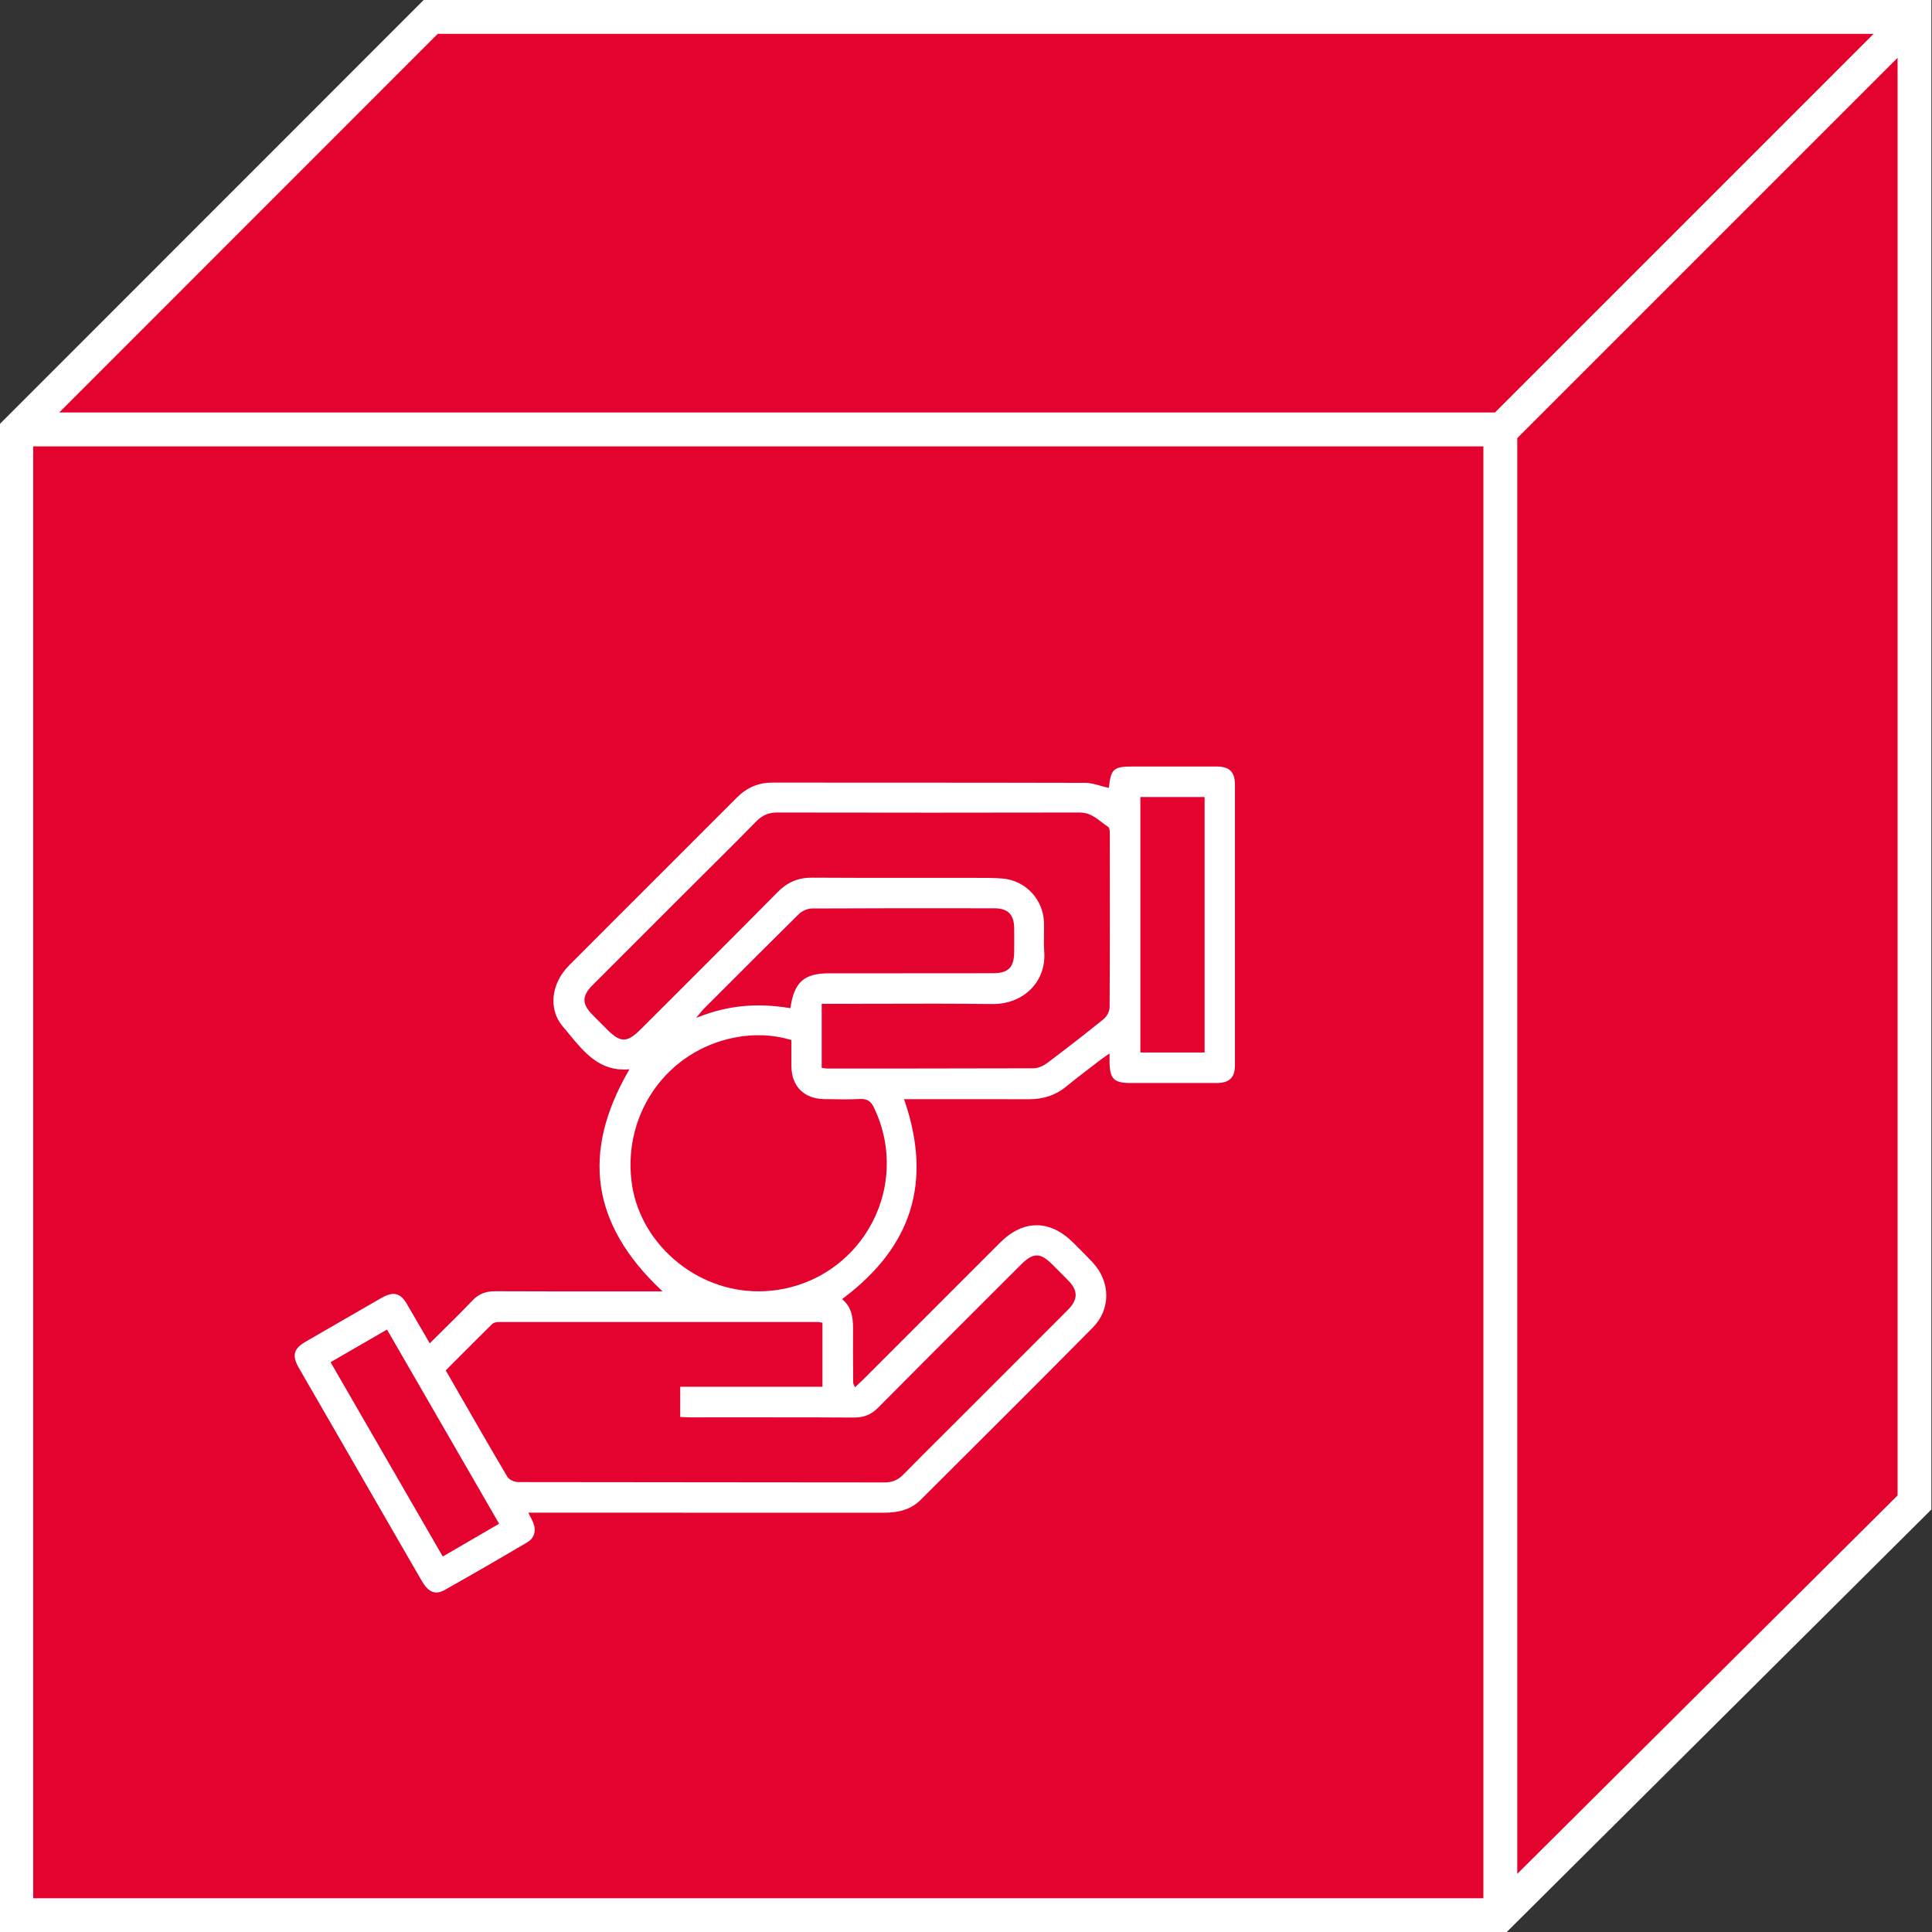
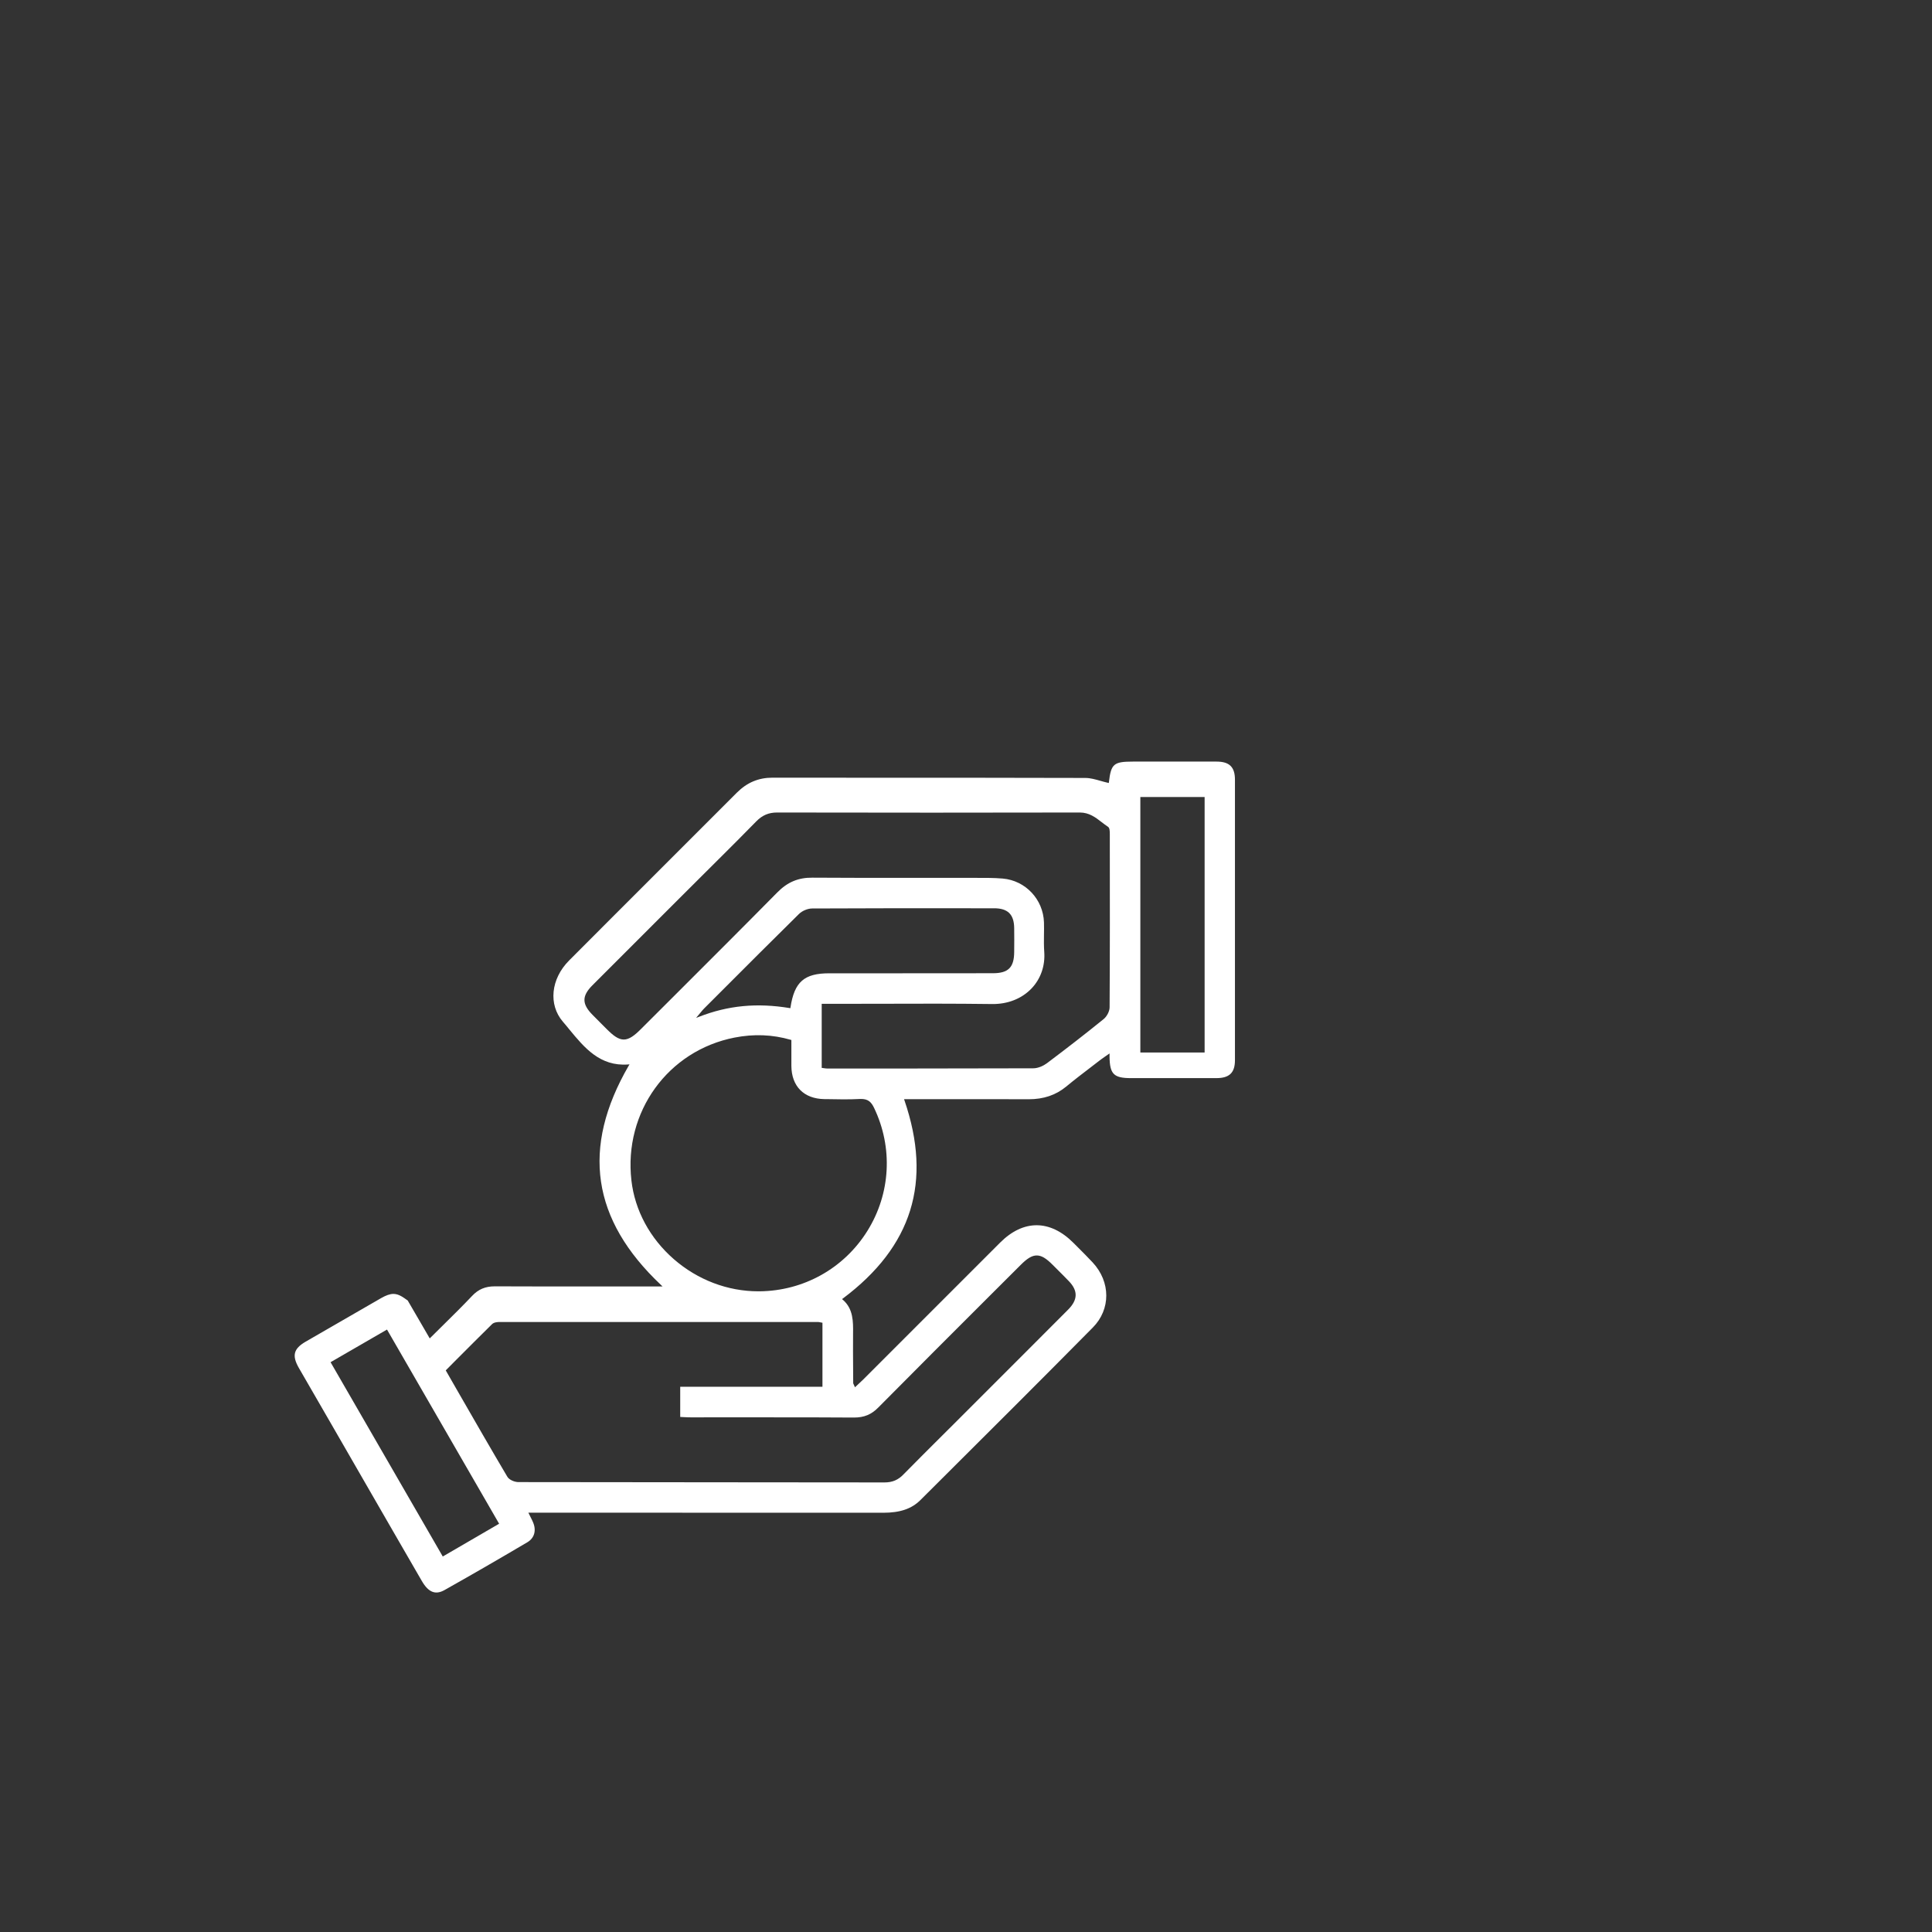
<svg xmlns="http://www.w3.org/2000/svg" version="1.1" x="0px" y="0px" viewBox="0 0 283.46 283.46" style="enable-background:new 0 0 283.46 283.46;" xml:space="preserve">
  <rect x="0" y="0" width="283.46" height="283.46" fill="#333333" stroke="none" />
  <style type="text/css">
	.st0{fill:#E4032E;}
	.st1{fill:#FFFFFF;}
</style>
  <g id="Würfel_x5F_rot_x5F_leer">
    <g>
-       <polygon class="st0" points="1.92,62.56 1.92,280.66 220.15,280.66 281.17,219.99 281.17,1.61 62.89,1.61   " />
-       <path class="st1" d="M62.16,0L-0.1,62.28v221.19h221.16l62.31-62V0H62.16z M64.22,4.97h210.67l-55.55,55.55H8.69L64.22,4.97z     M4.87,65.49h212.77v213.02H4.87V65.49z M222.61,274.93V64.28l55.8-55.8v210.93L222.61,274.93z" />
-     </g>
+       </g>
  </g>
  <g id="Ankauf">
    <g>
-       <path class="st1" d="M57.72,189.84c-0.51,0-1.09,0.21-1.79,0.61c-3.51,2.02-7.13,4.11-11.09,6.4c-1.77,1.03-2.03,2.03-1,3.84    c0.93,1.63,1.88,3.25,2.82,4.88c0.63,1.09,1.27,2.19,1.9,3.29c1.64,2.83,3.27,5.67,4.9,8.5c2.81,4.87,5.61,9.74,8.43,14.6    c0.97,1.67,2,2.09,3.35,1.32c3.68-2.07,7.54-4.29,12.13-7c1.02-0.6,1.35-1.71,0.85-2.9c-0.1-0.24-0.21-0.47-0.36-0.76    c-0.07-0.15-0.16-0.32-0.25-0.5l-0.09-0.18l12.38,0c13,0,26.44,0,39.66,0.01c0.01,0,0.02,0,0.02,0c2.49,0,4.18-0.58,5.47-1.87    l2.54-2.53c7.47-7.44,15.2-15.14,22.74-22.77c2.65-2.67,2.64-6.7-0.02-9.56c-0.73-0.78-1.5-1.55-2.24-2.29l-0.59-0.59    c-3.42-3.42-7.33-3.43-10.73-0.04c-4.09,4.09-8.19,8.18-12.28,12.28l-7.86,7.86c-0.22,0.21-0.44,0.42-0.68,0.64    c-0.12,0.11-0.24,0.22-0.36,0.34l-0.13,0.12l-0.07-0.16c-0.05-0.11-0.08-0.18-0.11-0.24c-0.05-0.1-0.08-0.16-0.08-0.24    c0-0.62-0.01-1.23-0.01-1.84c-0.01-1.78-0.03-3.63-0.01-5.44c0.02-1.69,0.04-3.6-1.5-4.92l-0.12-0.1l0.13-0.09    c10.17-7.62,13.12-17.12,9.03-29.07l-0.06-0.17h1.64c1.59,0,3.19,0,4.78,0c3.88,0,7.88-0.01,11.82,0.01c0.02,0,0.04,0,0.06,0    c2.18,0,3.97-0.61,5.48-1.85c1.17-0.97,2.4-1.91,3.59-2.82c0.43-0.33,0.87-0.67,1.3-1c0.24-0.19,0.5-0.36,0.79-0.57    c0.15-0.1,0.31-0.21,0.49-0.34l0.2-0.14l0,0.72c0,0.2,0,0.33,0,0.47c0.03,2.56,0.62,3.15,3.13,3.15l2.99,0c3.19,0,6.38,0,9.56,0    c1.9,0,2.72-0.79,2.72-2.63c0.01-13.72,0.01-27.44,0-41.16c0-1.85-0.81-2.65-2.7-2.65c-2.92-0.01-5.85-0.01-8.77,0l-3.51,0    c-2.81,0-3.2,0.34-3.51,3l-0.02,0.14l-0.14-0.03c-0.35-0.08-0.71-0.18-1.06-0.28c-0.74-0.21-1.5-0.43-2.25-0.43    c-10.08-0.03-20.33-0.03-30.24-0.03c-5.22,0-10.43,0-15.65-0.01c0,0-0.01,0-0.01,0c-2.04,0-3.74,0.72-5.21,2.19    c-1.51,1.52-3.03,3.03-4.54,4.54l-1.95,1.95c-1.78,1.78-3.57,3.56-5.35,5.35c-4.19,4.19-8.53,8.52-12.78,12.79    c-2.69,2.7-3.07,6.48-0.91,8.99c0.32,0.37,0.64,0.75,0.95,1.14c2.2,2.67,4.49,5.43,8.59,5.13l0.23-0.02l-0.12,0.2    c-6.98,12.06-5.43,22.58,4.74,32.17l0.23,0.22h-1.9c-1.93,0-3.86,0-5.8,0c-5.53,0-11.25,0.01-16.88-0.02c-0.01,0-0.02,0-0.04,0    c-1.38,0-2.41,0.43-3.33,1.41c-1.37,1.45-2.77,2.83-4.25,4.29c-0.61,0.6-1.23,1.21-1.85,1.83l-0.11,0.11l-1.09-1.88    c-0.73-1.25-1.43-2.46-2.14-3.68C59.2,190.38,58.55,189.84,57.72,189.84z M64.96,228.37l-0.06-0.11l-16.4-28.4l8.28-4.79    l16.45,28.49L64.96,228.37z M129.78,217.5C129.78,217.5,129.78,217.5,129.78,217.5c-7.79-0.01-15.58-0.01-23.36-0.02    c-9.95,0-20.24-0.01-30.36-0.03c-0.55,0-1.35-0.32-1.62-0.78c-2.41-4.07-4.72-8.09-7.17-12.35l-1.87-3.26l1.51-1.52    c1.73-1.73,3.51-3.52,5.29-5.27c0.28-0.28,0.85-0.31,1.08-0.31c16.05-0.01,32.52-0.01,46.7,0c0.12,0,0.24,0.02,0.37,0.05    c0.07,0.01,0.14,0.03,0.21,0.04l0.11,0.02v9.39H99.8v4.43c0.12,0.01,0.23,0.01,0.34,0.02c1.06,0.07,2.14,0.04,3.2,0.04    c3.26,0,6.5,0,9.8,0c4.02,0,8.1,0,12.12,0.03c0.01,0,0.03,0,0.04,0c1.48,0,2.55-0.44,3.57-1.48c5.45-5.5,11.02-11.07,16.41-16.45    l4.48-4.47c0.98-0.98,1.66-1.38,2.35-1.38c0,0,0,0,0,0c0.69,0,1.37,0.4,2.35,1.39l0.58,0.58c0.59,0.59,1.21,1.2,1.8,1.82    c1.34,1.4,1.3,2.72-0.12,4.15c-4.13,4.15-8.28,8.29-12.42,12.43l-4.37,4.37c-0.73,0.73-1.46,1.46-2.19,2.18    c-1.69,1.69-3.45,3.44-5.15,5.17C131.8,217.13,130.93,217.5,129.78,217.5z M111.27,189.46c-4.51,0-8.91-1.67-12.41-4.72    c-3.51-3.06-5.72-7.16-6.22-11.55c-1.15-10.04,5.36-19.05,15.14-20.96c2.83-0.55,5.53-0.45,8.24,0.33l0.09,0.03l0,1.3    c0,0.85,0,1.67,0,2.49c0.02,3,1.83,4.83,4.83,4.88l0.25,0c1.64,0.03,3.34,0.07,5-0.02c1.17-0.05,1.64,0.45,2.05,1.3    c2.8,5.83,2.44,12.58-0.98,18.06c-3.43,5.5-9.36,8.81-15.86,8.86C111.37,189.45,111.32,189.46,111.27,189.46z M133.62,156.77    c-2.78,0-5.55,0-8.29,0l-4,0c-0.12,0-0.24-0.02-0.39-0.04c-0.08-0.01-0.17-0.03-0.27-0.04l-0.11-0.01v-9.4h1.74    c2.3,0,4.6-0.01,6.91-0.01c5.35-0.02,10.87-0.03,16.31,0.04c2.33,0.04,4.41-0.79,5.85-2.31c1.33-1.41,1.99-3.31,1.84-5.35    c-0.06-0.83-0.05-1.67-0.04-2.49c0.01-0.6,0.02-1.22,0-1.83c-0.11-3.38-2.71-6.14-6.05-6.43c-1.28-0.11-2.6-0.1-3.87-0.1    c-0.32,0-0.65,0-0.97,0c-2.48,0-4.95,0-7.43,0c-5.13,0-10.43,0.01-15.65-0.03c-2.07-0.02-3.67,0.65-5.16,2.17    c-4.95,5.02-10.03,10.08-14.93,14.98c-1.7,1.69-3.39,3.38-5.09,5.08c-0.91,0.91-1.69,1.52-2.5,1.52c0,0,0,0,0,0    c-0.81,0-1.58-0.61-2.5-1.53l-0.64-0.64c-0.49-0.49-0.97-0.97-1.45-1.46c-1.57-1.59-1.57-2.76-0.02-4.32    c3.94-3.95,7.89-7.89,11.84-11.84l4.2-4.19c0.76-0.76,1.52-1.51,2.28-2.27c1.89-1.88,3.84-3.82,5.73-5.76    c0.88-0.9,1.82-1.3,3.05-1.3c0,0,0.01,0,0.01,0c15.61,0.03,30.13,0.03,44.4,0c0,0,0.01,0,0.01,0c1.37,0,2.31,0.72,3.21,1.42    c0.3,0.23,0.61,0.47,0.93,0.68c0.24,0.16,0.26,0.61,0.26,1.11l0,1.07c0.01,7.96,0.02,16.2-0.03,24.3c0,0.57-0.39,1.34-0.89,1.74    c-2.6,2.11-5.4,4.28-8.3,6.46c-0.48,0.36-1.27,0.75-2.02,0.75C145.6,156.76,139.57,156.77,133.62,156.77z M176.74,154.42h-9.43    v-37.48h9.43V154.42z M102.13,149.34l0.32-0.38c0.15-0.17,0.27-0.32,0.37-0.44c0.18-0.22,0.32-0.39,0.47-0.54l2.32-2.32    c3.8-3.8,7.73-7.74,11.62-11.57c0.47-0.46,1.28-0.8,1.93-0.8c7.85-0.04,15.83-0.04,23.54-0.03l3.15,0c2.01,0,2.92,0.89,2.95,2.89    c0.02,1.17,0.01,2.36,0,3.51c-0.01,2.28-0.86,3.13-3.13,3.13c-4.85,0.01-9.71,0.01-14.56,0.01l-6.51,0l-2.93,0    c-3.68,0-5.12,1.26-5.69,5l-0.02,0.12l-0.12-0.02c-4.8-0.79-9.01-0.38-13.25,1.27L102.13,149.34z" />
+       <path class="st1" d="M57.72,189.84c-0.51,0-1.09,0.21-1.79,0.61c-3.51,2.02-7.13,4.11-11.09,6.4c-1.77,1.03-2.03,2.03-1,3.84    c0.93,1.63,1.88,3.25,2.82,4.88c0.63,1.09,1.27,2.19,1.9,3.29c1.64,2.83,3.27,5.67,4.9,8.5c2.81,4.87,5.61,9.74,8.43,14.6    c0.97,1.67,2,2.09,3.35,1.32c3.68-2.07,7.54-4.29,12.13-7c1.02-0.6,1.35-1.71,0.85-2.9c-0.1-0.24-0.21-0.47-0.36-0.76    c-0.07-0.15-0.16-0.32-0.25-0.5l-0.09-0.18l12.38,0c13,0,26.44,0,39.66,0.01c0.01,0,0.02,0,0.02,0c2.49,0,4.18-0.58,5.47-1.87    l2.54-2.53c7.47-7.44,15.2-15.14,22.74-22.77c2.65-2.67,2.64-6.7-0.02-9.56c-0.73-0.78-1.5-1.55-2.24-2.29l-0.59-0.59    c-3.42-3.42-7.33-3.43-10.73-0.04c-4.09,4.09-8.19,8.18-12.28,12.28l-7.86,7.86c-0.22,0.21-0.44,0.42-0.68,0.64    c-0.12,0.11-0.24,0.22-0.36,0.34l-0.13,0.12l-0.07-0.16c-0.05-0.11-0.08-0.18-0.11-0.24c-0.05-0.1-0.08-0.16-0.08-0.24    c0-0.62-0.01-1.23-0.01-1.84c-0.01-1.78-0.03-3.63-0.01-5.44c0.02-1.69,0.04-3.6-1.5-4.92l-0.12-0.1l0.13-0.09    c10.17-7.62,13.12-17.12,9.03-29.07l-0.06-0.17h1.64c1.59,0,3.19,0,4.78,0c3.88,0,7.88-0.01,11.82,0.01c0.02,0,0.04,0,0.06,0    c2.18,0,3.97-0.61,5.48-1.85c1.17-0.97,2.4-1.91,3.59-2.82c0.43-0.33,0.87-0.67,1.3-1c0.24-0.19,0.5-0.36,0.79-0.57    c0.15-0.1,0.31-0.21,0.49-0.34l0.2-0.14c0,0.2,0,0.33,0,0.47c0.03,2.56,0.62,3.15,3.13,3.15l2.99,0c3.19,0,6.38,0,9.56,0    c1.9,0,2.72-0.79,2.72-2.63c0.01-13.72,0.01-27.44,0-41.16c0-1.85-0.81-2.65-2.7-2.65c-2.92-0.01-5.85-0.01-8.77,0l-3.51,0    c-2.81,0-3.2,0.34-3.51,3l-0.02,0.14l-0.14-0.03c-0.35-0.08-0.71-0.18-1.06-0.28c-0.74-0.21-1.5-0.43-2.25-0.43    c-10.08-0.03-20.33-0.03-30.24-0.03c-5.22,0-10.43,0-15.65-0.01c0,0-0.01,0-0.01,0c-2.04,0-3.74,0.72-5.21,2.19    c-1.51,1.52-3.03,3.03-4.54,4.54l-1.95,1.95c-1.78,1.78-3.57,3.56-5.35,5.35c-4.19,4.19-8.53,8.52-12.78,12.79    c-2.69,2.7-3.07,6.48-0.91,8.99c0.32,0.37,0.64,0.75,0.95,1.14c2.2,2.67,4.49,5.43,8.59,5.13l0.23-0.02l-0.12,0.2    c-6.98,12.06-5.43,22.58,4.74,32.17l0.23,0.22h-1.9c-1.93,0-3.86,0-5.8,0c-5.53,0-11.25,0.01-16.88-0.02c-0.01,0-0.02,0-0.04,0    c-1.38,0-2.41,0.43-3.33,1.41c-1.37,1.45-2.77,2.83-4.25,4.29c-0.61,0.6-1.23,1.21-1.85,1.83l-0.11,0.11l-1.09-1.88    c-0.73-1.25-1.43-2.46-2.14-3.68C59.2,190.38,58.55,189.84,57.72,189.84z M64.96,228.37l-0.06-0.11l-16.4-28.4l8.28-4.79    l16.45,28.49L64.96,228.37z M129.78,217.5C129.78,217.5,129.78,217.5,129.78,217.5c-7.79-0.01-15.58-0.01-23.36-0.02    c-9.95,0-20.24-0.01-30.36-0.03c-0.55,0-1.35-0.32-1.62-0.78c-2.41-4.07-4.72-8.09-7.17-12.35l-1.87-3.26l1.51-1.52    c1.73-1.73,3.51-3.52,5.29-5.27c0.28-0.28,0.85-0.31,1.08-0.31c16.05-0.01,32.52-0.01,46.7,0c0.12,0,0.24,0.02,0.37,0.05    c0.07,0.01,0.14,0.03,0.21,0.04l0.11,0.02v9.39H99.8v4.43c0.12,0.01,0.23,0.01,0.34,0.02c1.06,0.07,2.14,0.04,3.2,0.04    c3.26,0,6.5,0,9.8,0c4.02,0,8.1,0,12.12,0.03c0.01,0,0.03,0,0.04,0c1.48,0,2.55-0.44,3.57-1.48c5.45-5.5,11.02-11.07,16.41-16.45    l4.48-4.47c0.98-0.98,1.66-1.38,2.35-1.38c0,0,0,0,0,0c0.69,0,1.37,0.4,2.35,1.39l0.58,0.58c0.59,0.59,1.21,1.2,1.8,1.82    c1.34,1.4,1.3,2.72-0.12,4.15c-4.13,4.15-8.28,8.29-12.42,12.43l-4.37,4.37c-0.73,0.73-1.46,1.46-2.19,2.18    c-1.69,1.69-3.45,3.44-5.15,5.17C131.8,217.13,130.93,217.5,129.78,217.5z M111.27,189.46c-4.51,0-8.91-1.67-12.41-4.72    c-3.51-3.06-5.72-7.16-6.22-11.55c-1.15-10.04,5.36-19.05,15.14-20.96c2.83-0.55,5.53-0.45,8.24,0.33l0.09,0.03l0,1.3    c0,0.85,0,1.67,0,2.49c0.02,3,1.83,4.83,4.83,4.88l0.25,0c1.64,0.03,3.34,0.07,5-0.02c1.17-0.05,1.64,0.45,2.05,1.3    c2.8,5.83,2.44,12.58-0.98,18.06c-3.43,5.5-9.36,8.81-15.86,8.86C111.37,189.45,111.32,189.46,111.27,189.46z M133.62,156.77    c-2.78,0-5.55,0-8.29,0l-4,0c-0.12,0-0.24-0.02-0.39-0.04c-0.08-0.01-0.17-0.03-0.27-0.04l-0.11-0.01v-9.4h1.74    c2.3,0,4.6-0.01,6.91-0.01c5.35-0.02,10.87-0.03,16.31,0.04c2.33,0.04,4.41-0.79,5.85-2.31c1.33-1.41,1.99-3.31,1.84-5.35    c-0.06-0.83-0.05-1.67-0.04-2.49c0.01-0.6,0.02-1.22,0-1.83c-0.11-3.38-2.71-6.14-6.05-6.43c-1.28-0.11-2.6-0.1-3.87-0.1    c-0.32,0-0.65,0-0.97,0c-2.48,0-4.95,0-7.43,0c-5.13,0-10.43,0.01-15.65-0.03c-2.07-0.02-3.67,0.65-5.16,2.17    c-4.95,5.02-10.03,10.08-14.93,14.98c-1.7,1.69-3.39,3.38-5.09,5.08c-0.91,0.91-1.69,1.52-2.5,1.52c0,0,0,0,0,0    c-0.81,0-1.58-0.61-2.5-1.53l-0.64-0.64c-0.49-0.49-0.97-0.97-1.45-1.46c-1.57-1.59-1.57-2.76-0.02-4.32    c3.94-3.95,7.89-7.89,11.84-11.84l4.2-4.19c0.76-0.76,1.52-1.51,2.28-2.27c1.89-1.88,3.84-3.82,5.73-5.76    c0.88-0.9,1.82-1.3,3.05-1.3c0,0,0.01,0,0.01,0c15.61,0.03,30.13,0.03,44.4,0c0,0,0.01,0,0.01,0c1.37,0,2.31,0.72,3.21,1.42    c0.3,0.23,0.61,0.47,0.93,0.68c0.24,0.16,0.26,0.61,0.26,1.11l0,1.07c0.01,7.96,0.02,16.2-0.03,24.3c0,0.57-0.39,1.34-0.89,1.74    c-2.6,2.11-5.4,4.28-8.3,6.46c-0.48,0.36-1.27,0.75-2.02,0.75C145.6,156.76,139.57,156.77,133.62,156.77z M176.74,154.42h-9.43    v-37.48h9.43V154.42z M102.13,149.34l0.32-0.38c0.15-0.17,0.27-0.32,0.37-0.44c0.18-0.22,0.32-0.39,0.47-0.54l2.32-2.32    c3.8-3.8,7.73-7.74,11.62-11.57c0.47-0.46,1.28-0.8,1.93-0.8c7.85-0.04,15.83-0.04,23.54-0.03l3.15,0c2.01,0,2.92,0.89,2.95,2.89    c0.02,1.17,0.01,2.36,0,3.51c-0.01,2.28-0.86,3.13-3.13,3.13c-4.85,0.01-9.71,0.01-14.56,0.01l-6.51,0l-2.93,0    c-3.68,0-5.12,1.26-5.69,5l-0.02,0.12l-0.12-0.02c-4.8-0.79-9.01-0.38-13.25,1.27L102.13,149.34z" />
    </g>
  </g>
</svg>